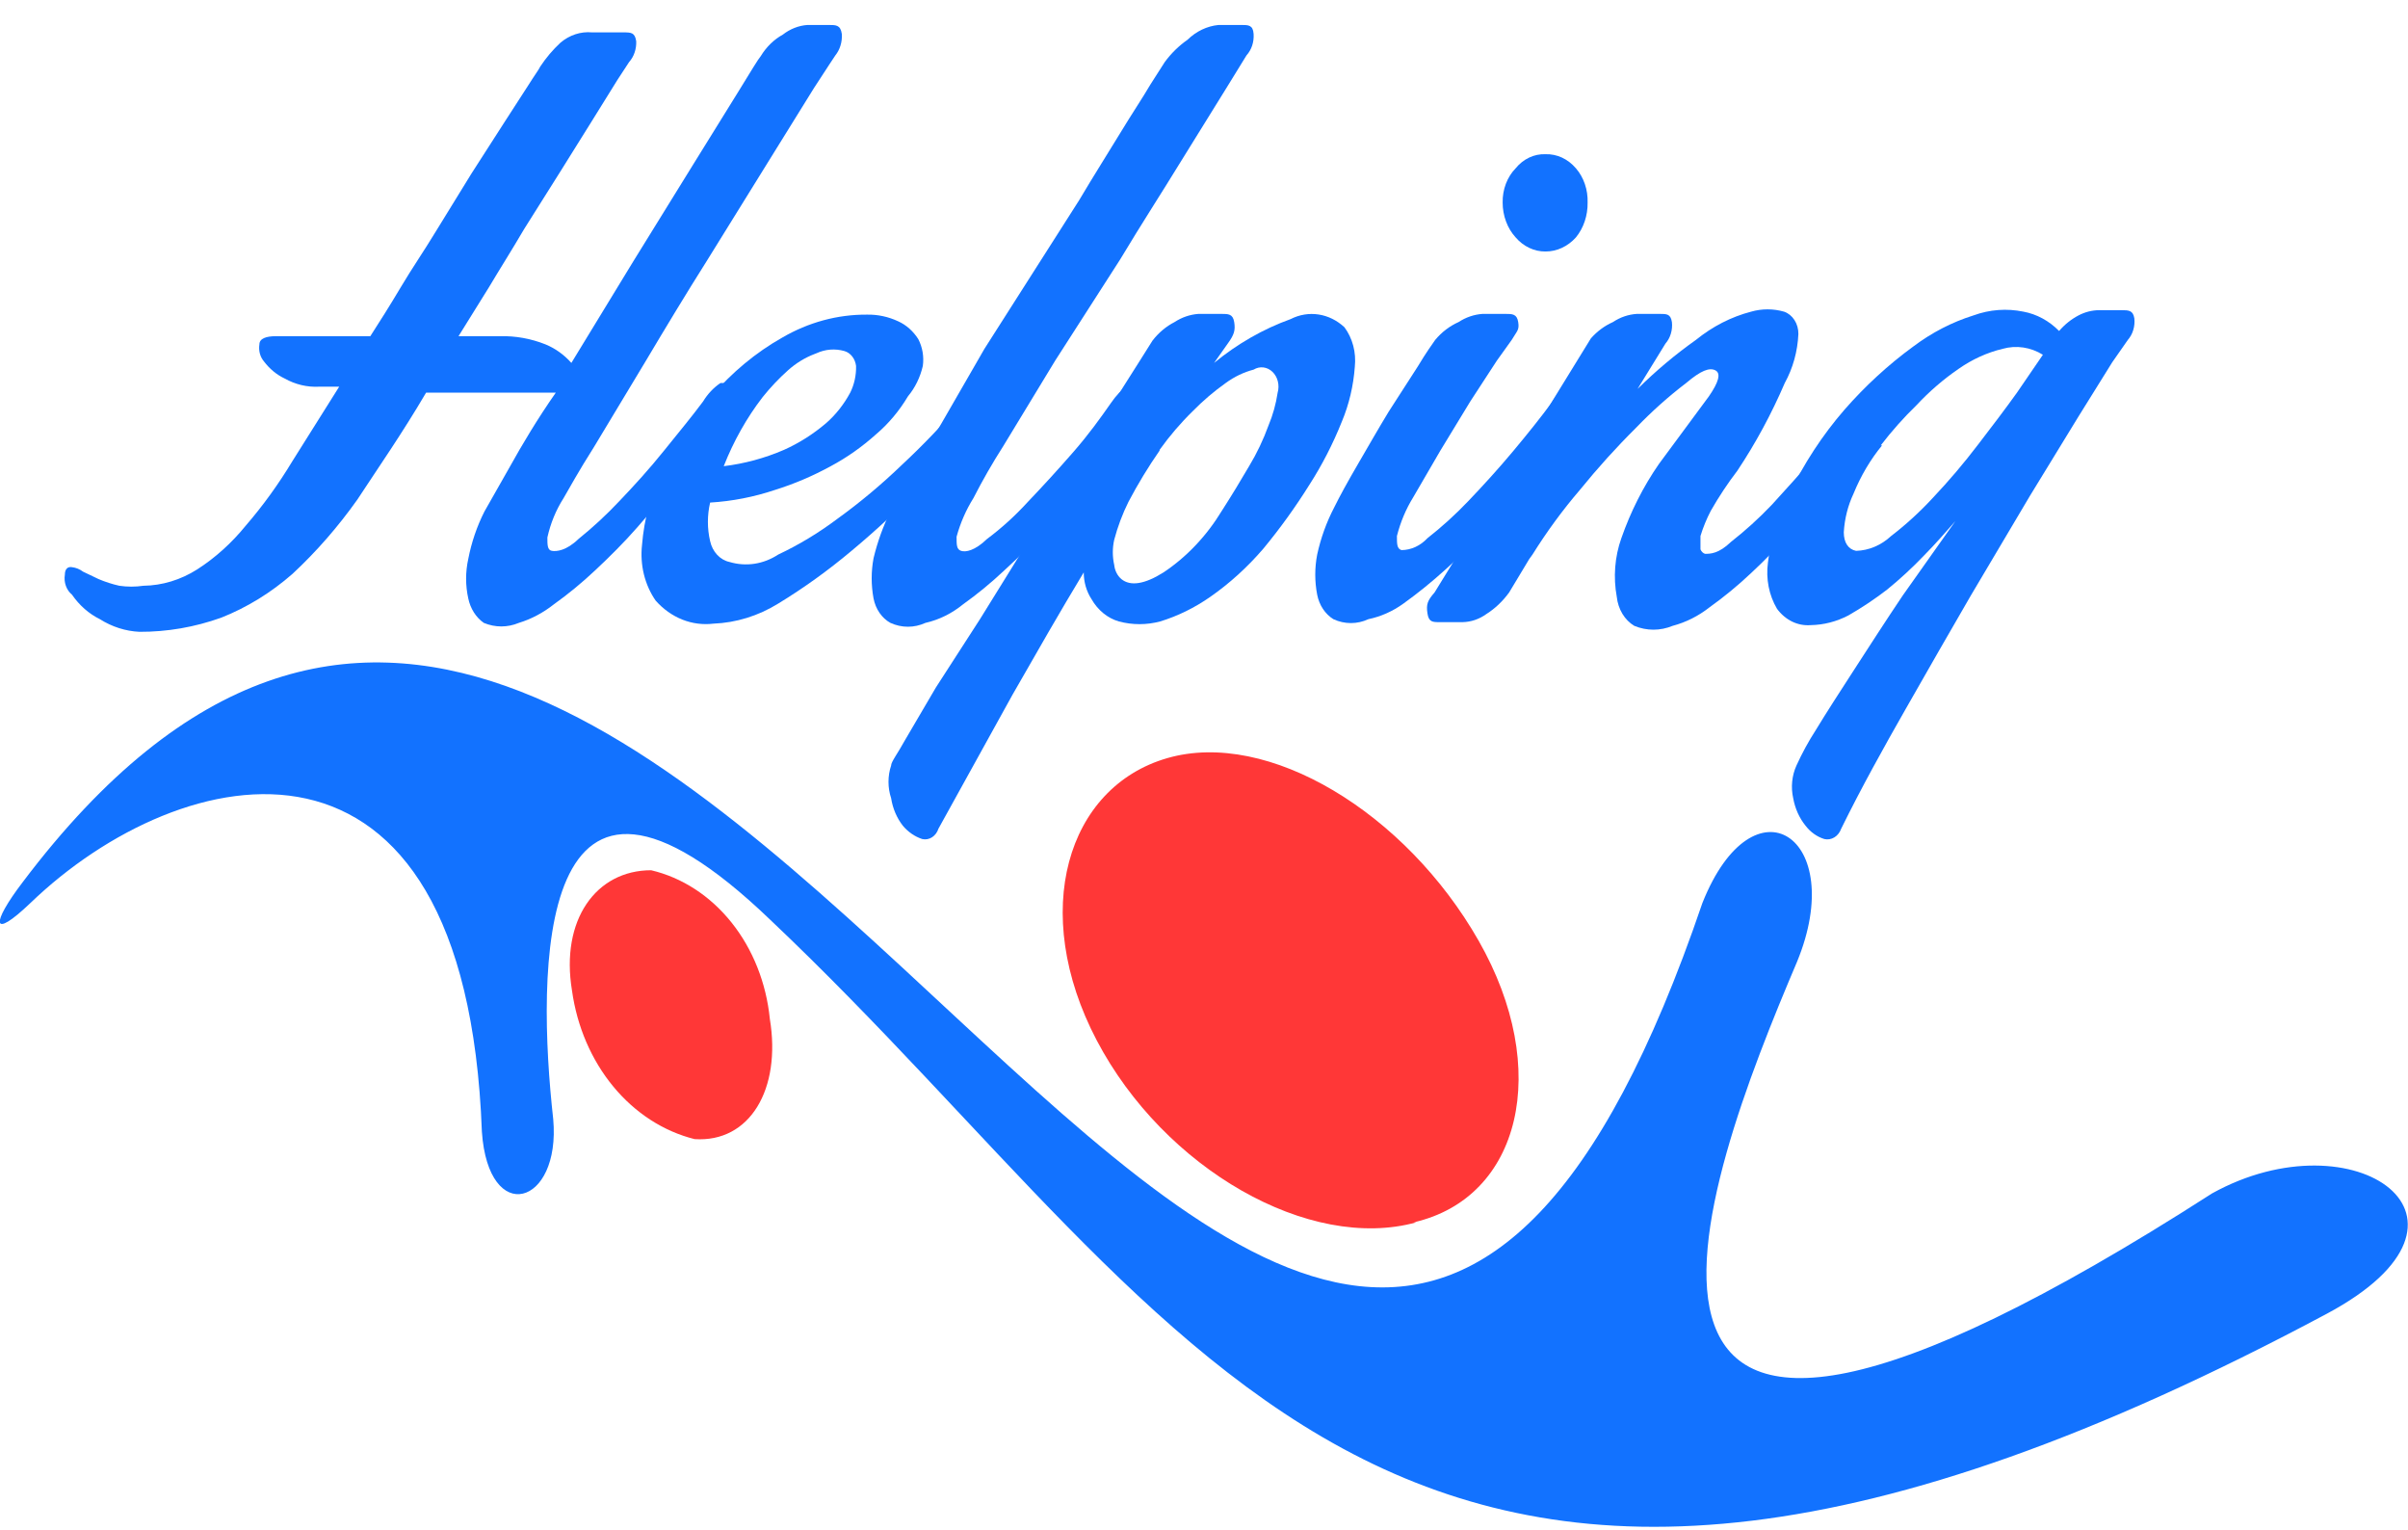
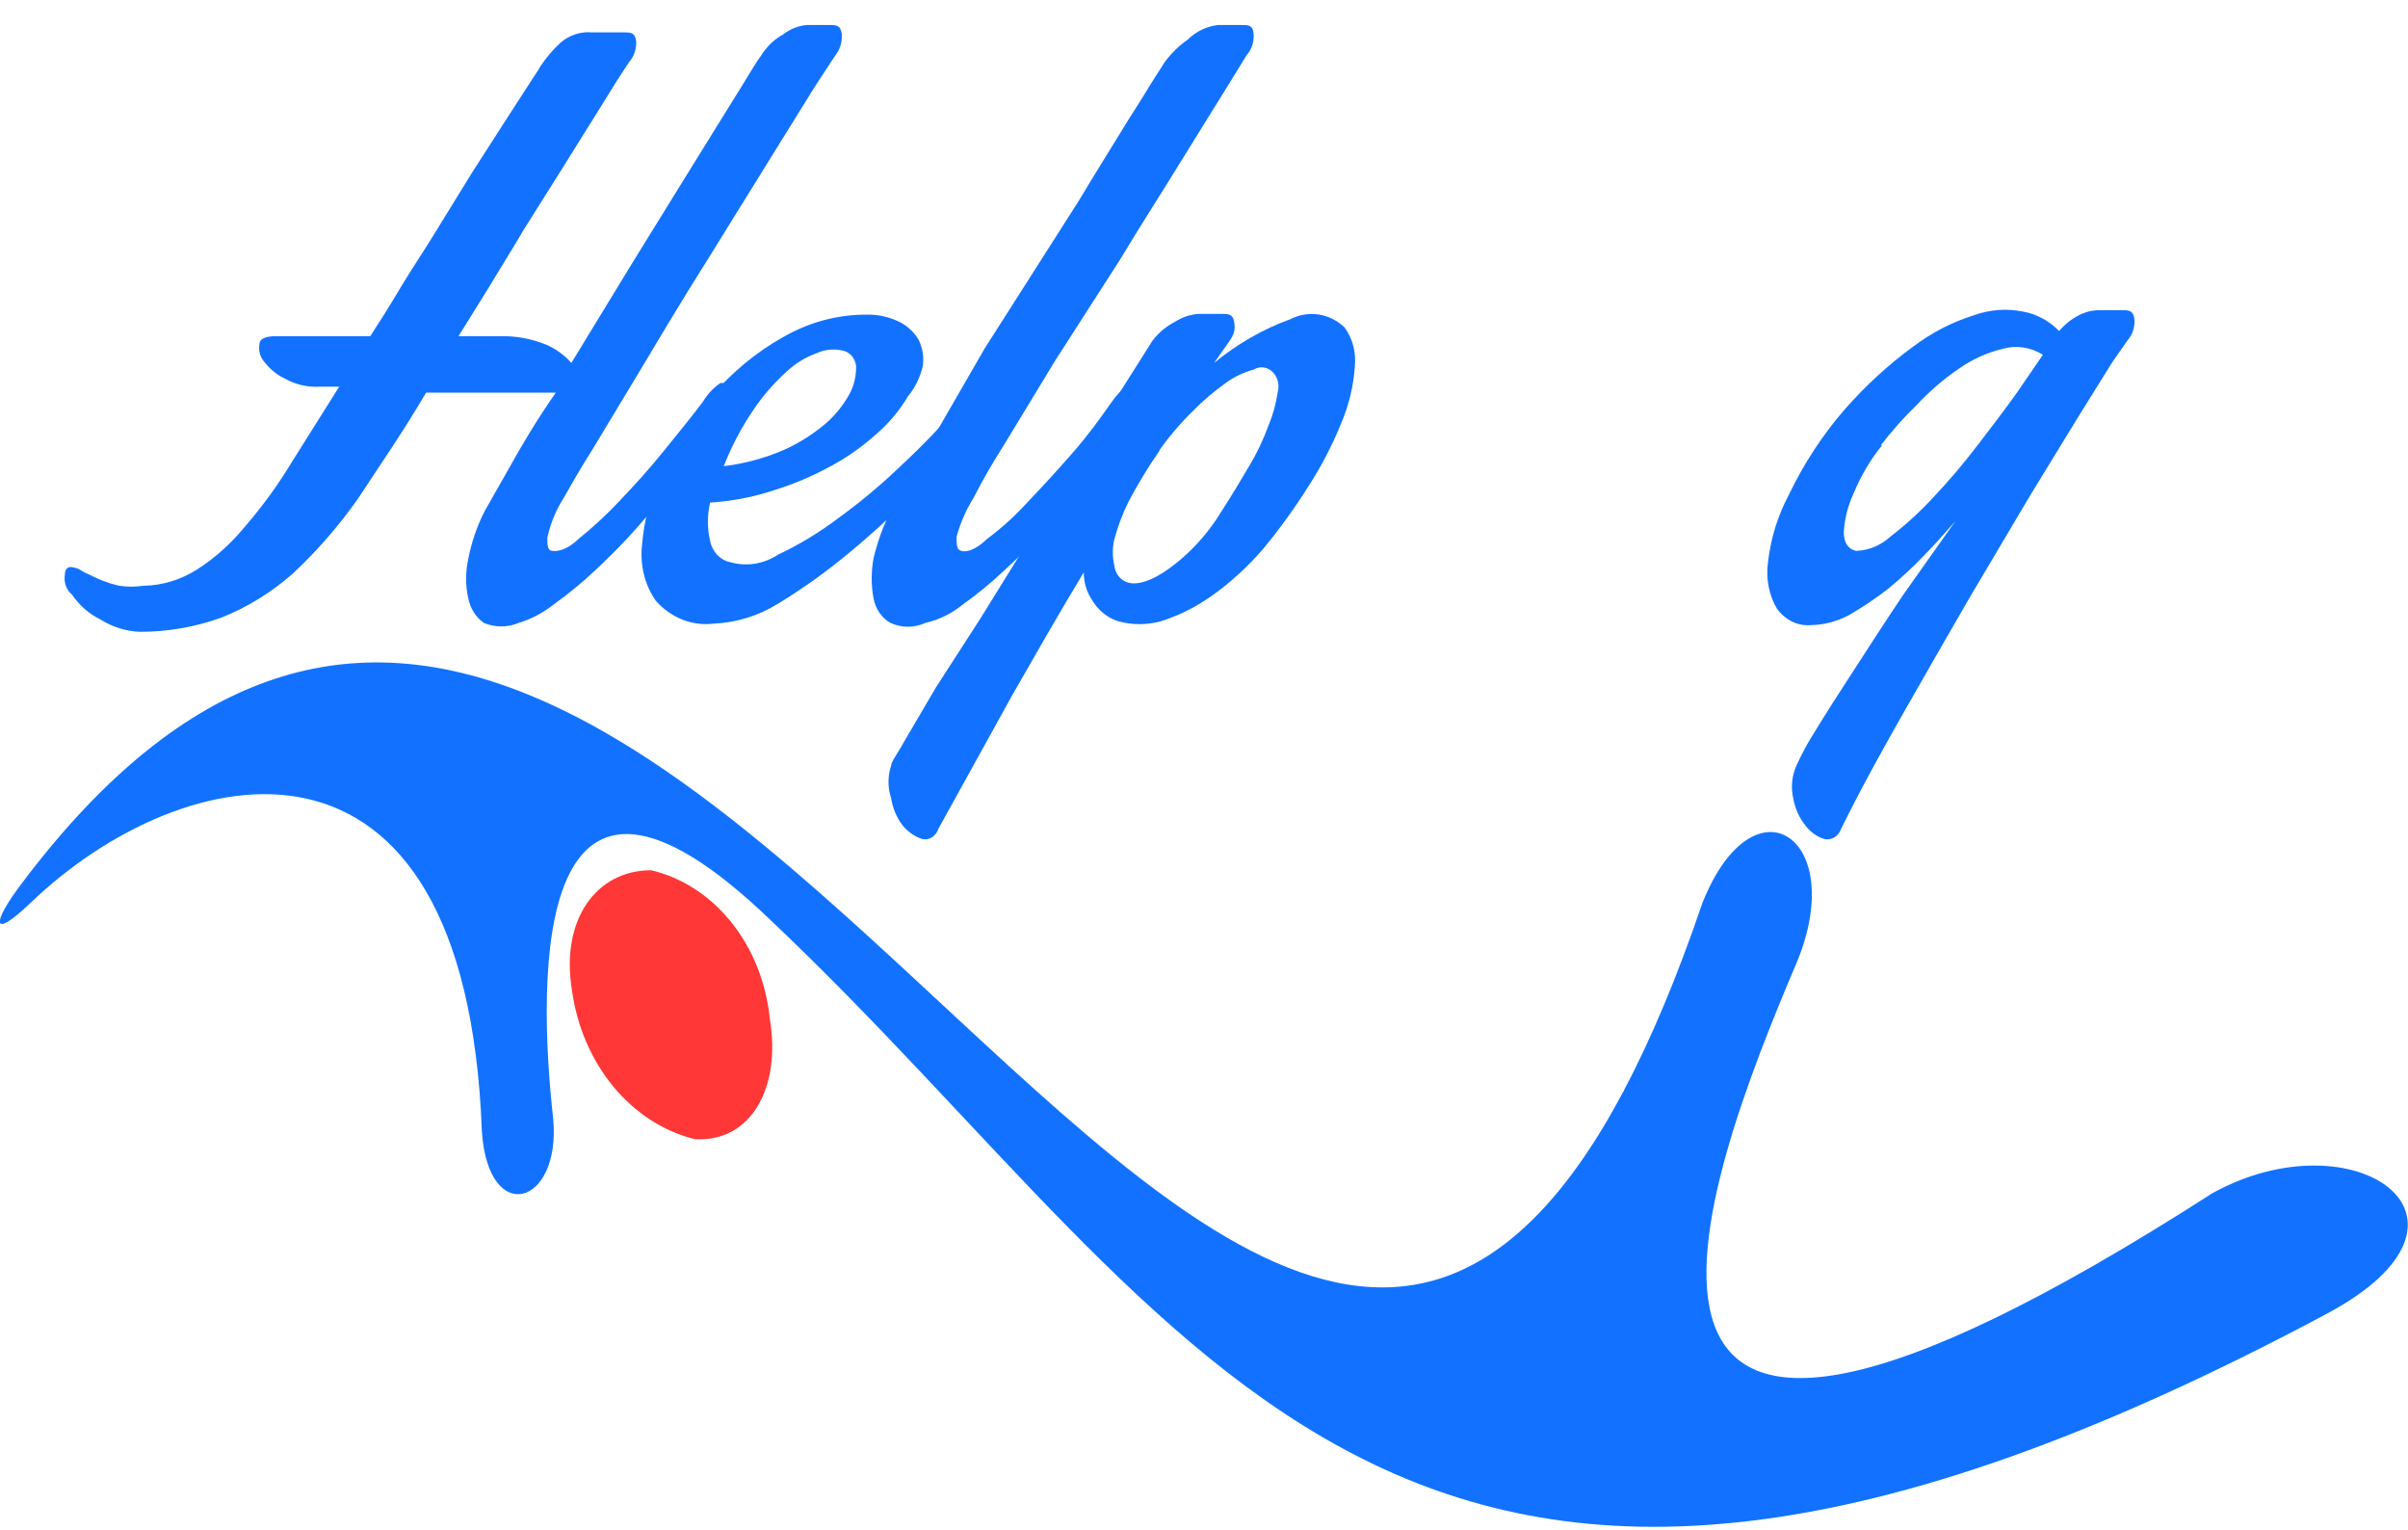
<svg xmlns="http://www.w3.org/2000/svg" width="85" height="54" viewBox="0 0 85 54" fill="none">
  <g clip-path="url(#clip0_1181_817)">
    <path fill-rule="evenodd" clip-rule="evenodd" d="M24.518 40.198C26.464 40.329 27.586 38.442 27.174 35.952C27.047 34.684 26.574 33.495 25.821 32.553C25.069 31.612 24.076 30.967 22.984 30.71C21.038 30.71 19.779 32.466 20.191 34.956C20.368 36.227 20.876 37.407 21.648 38.342C22.42 39.277 23.42 39.924 24.518 40.198Z" fill="#FF3737" />
    <path fill-rule="evenodd" clip-rule="evenodd" d="M78.087 42.112C83.101 39.333 88.412 43.003 82.139 46.358C49.22 63.946 42.65 47.092 27.197 32.466C18.818 24.419 18.956 34.353 19.528 39.491C19.803 42.557 17.239 43.291 17.01 39.936C16.438 24.471 6.388 26.752 1.077 31.863C-0.32 33.2 -0.32 32.597 0.802 31.129C24.107 0.252 45.58 74.483 60.094 31.863C61.902 27.328 65.245 29.53 63.436 33.934C60.094 41.797 54.096 57.524 78.087 42.112Z" fill="#1272FF" />
-     <path fill-rule="evenodd" clip-rule="evenodd" d="M49.907 43.134C53.684 42.269 54.783 37.734 52.196 33.2C49.61 28.665 44.756 25.73 41.208 26.752C37.66 27.774 36.332 32.178 38.713 36.712C41.094 41.247 46.221 44.182 49.999 43.134H49.907Z" fill="#FF3737" />
    <path d="M13.072 11.864C13.393 11.366 13.759 10.789 14.148 10.134C14.537 9.478 14.972 8.849 15.384 8.168L16.643 6.123L17.788 4.341L18.635 3.03C18.864 2.663 19.024 2.454 19.07 2.349C19.276 2.038 19.515 1.756 19.78 1.51C20.102 1.235 20.501 1.105 20.901 1.143H22C22.275 1.143 22.412 1.143 22.458 1.458C22.463 1.593 22.444 1.729 22.4 1.855C22.357 1.982 22.291 2.096 22.206 2.191L21.794 2.821L20.947 4.184L19.802 6.018L18.498 8.089C18.085 8.797 17.651 9.478 17.261 10.134L16.185 11.864H17.651C18.195 11.85 18.738 11.947 19.253 12.152C19.596 12.292 19.909 12.515 20.169 12.807L22.343 9.242L24.45 5.835L26.075 3.214C26.51 2.506 26.762 2.087 26.853 1.982C27.051 1.656 27.32 1.394 27.632 1.222C27.89 1.021 28.19 0.903 28.502 0.881L29.257 0.881C29.509 0.881 29.669 0.881 29.715 1.195C29.725 1.333 29.71 1.472 29.67 1.603C29.631 1.734 29.568 1.854 29.486 1.956C29.486 1.956 29.188 2.401 28.731 3.109L27.105 5.73L24.976 9.164C24.198 10.396 23.488 11.575 22.801 12.729L20.97 15.769C20.421 16.634 20.077 17.263 19.894 17.578C19.627 17.995 19.433 18.466 19.322 18.967C19.322 19.229 19.322 19.413 19.482 19.439C19.642 19.465 19.986 19.439 20.421 19.019C20.927 18.612 21.409 18.166 21.863 17.683C22.389 17.132 22.916 16.555 23.442 15.9C23.969 15.245 24.427 14.694 24.816 14.17C24.978 13.903 25.189 13.679 25.434 13.515C25.594 13.515 25.732 13.515 25.823 13.515C25.849 13.585 25.862 13.661 25.862 13.738C25.862 13.814 25.849 13.89 25.823 13.96C25.782 14.213 25.696 14.454 25.571 14.668L24.93 15.612C24.633 16.031 24.267 16.503 23.854 17.001C23.442 17.499 22.985 18.049 22.504 18.6C22.023 19.15 21.519 19.648 21.016 20.12C20.551 20.558 20.062 20.961 19.551 21.326C19.174 21.624 18.756 21.846 18.314 21.981C17.915 22.148 17.477 22.148 17.078 21.981C16.941 21.886 16.822 21.76 16.728 21.612C16.634 21.463 16.566 21.295 16.529 21.116C16.428 20.66 16.428 20.183 16.529 19.727C16.643 19.137 16.836 18.572 17.101 18.049L17.994 16.477C18.429 15.691 18.978 14.773 19.619 13.856H15.041C14.194 15.297 13.37 16.477 12.614 17.63C11.932 18.592 11.165 19.47 10.325 20.251C9.563 20.918 8.713 21.44 7.807 21.798C6.873 22.132 5.9 22.3 4.922 22.296C4.433 22.273 3.955 22.121 3.526 21.85C3.14 21.66 2.801 21.363 2.541 20.985C2.445 20.907 2.37 20.799 2.325 20.674C2.28 20.548 2.268 20.411 2.29 20.277C2.29 20.068 2.404 19.989 2.541 20.015C2.68 20.031 2.814 20.085 2.931 20.173L3.48 20.435C3.718 20.536 3.963 20.615 4.213 20.671C4.494 20.712 4.779 20.712 5.06 20.671C5.725 20.662 6.378 20.464 6.96 20.094C7.599 19.684 8.178 19.162 8.677 18.547C9.284 17.844 9.835 17.081 10.325 16.267C10.874 15.393 11.424 14.52 11.973 13.646H11.264C10.844 13.668 10.427 13.569 10.05 13.358C9.768 13.225 9.517 13.019 9.318 12.755C9.251 12.676 9.201 12.581 9.173 12.476C9.145 12.371 9.14 12.26 9.157 12.152C9.157 11.942 9.409 11.864 9.73 11.864H13.072Z" fill="#1272FF" />
    <path d="M32.049 13.987C31.743 14.501 31.363 14.953 30.927 15.323C30.432 15.768 29.895 16.146 29.325 16.451C28.692 16.797 28.033 17.078 27.356 17.289C26.61 17.539 25.842 17.688 25.067 17.735C24.962 18.181 24.962 18.652 25.067 19.098C25.108 19.283 25.194 19.45 25.316 19.58C25.438 19.71 25.59 19.798 25.753 19.832C26.334 20.005 26.95 19.911 27.47 19.57C28.198 19.227 28.896 18.806 29.554 18.312C30.354 17.735 31.119 17.095 31.843 16.398C32.581 15.711 33.285 14.976 33.949 14.196C34.105 13.932 34.329 13.73 34.59 13.62C34.654 13.585 34.725 13.567 34.796 13.567C34.867 13.567 34.938 13.585 35.002 13.62C35.034 13.673 35.053 13.735 35.057 13.8C35.061 13.864 35.05 13.929 35.025 13.987C34.967 14.227 34.866 14.45 34.727 14.642C34.132 15.402 33.445 16.189 32.621 17.053C31.804 17.9 30.948 18.697 30.057 19.439C29.235 20.129 28.371 20.751 27.47 21.3C26.765 21.735 25.982 21.977 25.181 22.008C24.81 22.053 24.435 22.004 24.083 21.864C23.73 21.723 23.41 21.495 23.144 21.195C22.953 20.921 22.812 20.605 22.729 20.268C22.647 19.93 22.624 19.577 22.663 19.229C22.737 18.308 22.979 17.415 23.373 16.608C23.839 15.643 24.425 14.76 25.113 13.987C25.836 13.14 26.68 12.44 27.608 11.916C28.536 11.374 29.565 11.095 30.607 11.103C30.983 11.096 31.357 11.176 31.706 11.339C31.99 11.467 32.236 11.686 32.415 11.968C32.563 12.252 32.62 12.586 32.575 12.912C32.482 13.316 32.301 13.685 32.049 13.987ZM28.752 12.493C28.413 12.622 28.096 12.817 27.814 13.069C27.494 13.355 27.195 13.671 26.921 14.013C26.359 14.742 25.896 15.564 25.547 16.451C26.276 16.363 26.991 16.17 27.676 15.874C28.207 15.637 28.707 15.319 29.164 14.93C29.502 14.634 29.789 14.27 30.012 13.856C30.155 13.569 30.227 13.242 30.218 12.912C30.202 12.787 30.155 12.671 30.082 12.578C30.008 12.484 29.912 12.418 29.805 12.388C29.478 12.295 29.134 12.322 28.821 12.466L28.752 12.493Z" fill="#1272FF" />
    <path d="M43.999 1.956L43.289 3.109L41.664 5.73C41.023 6.778 40.29 7.906 39.535 9.164L37.245 12.729L35.414 15.743C35.036 16.334 34.684 16.946 34.361 17.578C34.101 17.993 33.9 18.453 33.766 18.941C33.766 19.229 33.766 19.386 33.926 19.439C34.086 19.491 34.407 19.439 34.842 19.019C35.357 18.635 35.84 18.196 36.284 17.709C36.81 17.158 37.337 16.582 37.886 15.953C38.436 15.323 38.848 14.747 39.214 14.223C39.388 13.967 39.596 13.746 39.832 13.567C40.015 13.567 40.153 13.567 40.221 13.567C40.254 13.636 40.27 13.712 40.27 13.79C40.27 13.868 40.254 13.944 40.221 14.013C40.188 14.26 40.118 14.5 40.015 14.721L39.374 15.664L38.298 17.053L36.948 18.626C36.474 19.153 35.977 19.651 35.46 20.12C34.995 20.558 34.506 20.961 33.995 21.326C33.598 21.65 33.145 21.873 32.667 21.981C32.27 22.162 31.828 22.162 31.431 21.981C31.281 21.898 31.149 21.777 31.046 21.627C30.943 21.477 30.871 21.303 30.835 21.116C30.748 20.65 30.748 20.167 30.835 19.701C30.973 19.124 31.173 18.569 31.431 18.049C31.431 17.84 31.751 17.473 32.072 16.922C32.392 16.372 32.781 15.691 33.239 14.93L34.75 12.309L36.421 9.688L38.092 7.067C38.619 6.176 39.123 5.389 39.535 4.708C39.947 4.026 40.336 3.45 40.611 2.978L41.114 2.191C41.342 1.881 41.613 1.616 41.916 1.405C42.225 1.103 42.609 0.92 43.014 0.881L43.816 0.881C44.067 0.881 44.228 0.881 44.251 1.195C44.261 1.336 44.243 1.477 44.2 1.608C44.156 1.74 44.087 1.858 43.999 1.956Z" fill="#1272FF" />
    <path d="M38.529 21.142C38.351 20.87 38.255 20.539 38.255 20.199C37.431 21.562 36.606 23.003 35.736 24.524L33.127 29.242C33.085 29.371 33.005 29.479 32.9 29.547C32.795 29.614 32.672 29.636 32.554 29.609C32.293 29.524 32.056 29.361 31.868 29.137C31.655 28.863 31.512 28.528 31.456 28.167C31.332 27.796 31.332 27.385 31.456 27.014C31.456 26.883 31.685 26.595 31.959 26.096L33.035 24.262L34.592 21.85L36.217 19.229L37.843 16.608L39.239 14.301L40.269 12.676L40.681 12.021C40.897 11.741 41.163 11.518 41.46 11.366C41.719 11.196 42.009 11.098 42.307 11.077H43.108C43.36 11.077 43.52 11.077 43.566 11.366C43.612 11.654 43.566 11.811 43.337 12.126L42.856 12.807C43.679 12.131 44.591 11.609 45.557 11.261C45.867 11.103 46.208 11.047 46.543 11.098C46.879 11.148 47.195 11.305 47.458 11.549C47.599 11.739 47.705 11.961 47.768 12.2C47.831 12.439 47.85 12.69 47.824 12.938C47.776 13.611 47.621 14.269 47.366 14.878C47.052 15.663 46.669 16.41 46.221 17.106C45.725 17.899 45.182 18.652 44.596 19.36C44.034 20.015 43.404 20.587 42.719 21.064C42.17 21.447 41.577 21.739 40.956 21.929C40.474 22.058 39.973 22.058 39.491 21.929C39.096 21.814 38.752 21.533 38.529 21.142ZM40.933 15.9C40.533 16.475 40.166 17.079 39.834 17.709C39.624 18.132 39.455 18.58 39.331 19.046C39.265 19.338 39.265 19.644 39.331 19.937C39.341 20.035 39.369 20.13 39.412 20.215C39.455 20.301 39.513 20.375 39.583 20.435C39.903 20.697 40.407 20.618 41.071 20.199C41.888 19.655 42.592 18.912 43.131 18.023C43.467 17.499 43.787 16.975 44.092 16.451C44.365 15.999 44.595 15.516 44.779 15.009C44.932 14.643 45.04 14.255 45.1 13.856C45.137 13.726 45.139 13.587 45.106 13.456C45.074 13.325 45.007 13.209 44.916 13.121C44.825 13.034 44.713 12.98 44.595 12.966C44.477 12.952 44.357 12.979 44.253 13.043C43.903 13.135 43.57 13.294 43.268 13.515C42.855 13.808 42.464 14.141 42.101 14.511C41.677 14.925 41.287 15.381 40.933 15.874V15.9Z" fill="#1272FF" />
-     <path d="M53.362 11.995L52.836 12.729L51.897 14.17L50.844 15.9L49.883 17.552C49.627 17.966 49.434 18.427 49.31 18.915C49.31 19.203 49.31 19.36 49.471 19.413C49.811 19.41 50.138 19.26 50.386 18.993C50.894 18.596 51.376 18.158 51.829 17.683C52.355 17.132 52.882 16.555 53.408 15.926C53.935 15.297 54.393 14.721 54.782 14.196C54.944 13.929 55.155 13.705 55.4 13.541C55.583 13.541 55.697 13.541 55.789 13.541C55.815 13.612 55.828 13.687 55.828 13.764C55.828 13.84 55.815 13.916 55.789 13.987C55.758 14.243 55.672 14.486 55.537 14.694L54.942 15.638C54.645 16.057 54.278 16.503 53.866 17.027C53.454 17.552 53.019 18.049 52.516 18.6C52.012 19.15 51.531 19.648 51.028 20.094C50.551 20.527 50.054 20.93 49.539 21.3C49.162 21.572 48.742 21.759 48.303 21.85C47.907 22.034 47.464 22.034 47.067 21.85C46.923 21.761 46.798 21.638 46.699 21.489C46.6 21.34 46.531 21.168 46.495 20.985C46.405 20.519 46.405 20.036 46.495 19.57C46.622 18.989 46.822 18.433 47.09 17.918C47.296 17.499 47.571 17.001 47.937 16.372C48.303 15.743 48.647 15.14 49.013 14.537L50.043 12.938C50.341 12.44 50.57 12.126 50.661 11.995C50.892 11.719 51.174 11.504 51.485 11.366C51.745 11.196 52.034 11.098 52.332 11.077H53.134C53.385 11.077 53.546 11.077 53.591 11.366C53.637 11.654 53.546 11.68 53.362 11.995ZM56.041 7.145C56.049 7.602 55.901 8.044 55.629 8.377C55.341 8.698 54.955 8.877 54.553 8.875C54.357 8.877 54.163 8.834 53.982 8.748C53.801 8.663 53.637 8.537 53.5 8.377C53.355 8.218 53.239 8.027 53.161 7.815C53.082 7.603 53.042 7.376 53.042 7.145C53.038 6.919 53.077 6.693 53.156 6.485C53.235 6.277 53.352 6.091 53.5 5.94C53.634 5.775 53.797 5.646 53.979 5.56C54.161 5.474 54.356 5.434 54.553 5.442C54.753 5.435 54.951 5.476 55.137 5.561C55.322 5.647 55.489 5.776 55.629 5.94C55.766 6.098 55.873 6.286 55.944 6.494C56.015 6.701 56.048 6.923 56.041 7.145Z" fill="#1272FF" />
-     <path d="M61.81 10.999C62.193 10.889 62.594 10.889 62.978 10.999C63.125 11.05 63.253 11.154 63.344 11.296C63.435 11.438 63.483 11.609 63.481 11.785C63.454 12.399 63.288 12.995 63.001 13.515C62.532 14.606 61.973 15.641 61.329 16.608C60.988 17.054 60.674 17.527 60.391 18.023C60.243 18.306 60.12 18.604 60.025 18.915C60.025 19.151 60.025 19.308 60.025 19.386C60.04 19.424 60.062 19.458 60.09 19.485C60.117 19.512 60.15 19.532 60.185 19.544C60.368 19.544 60.666 19.544 61.1 19.124C61.608 18.727 62.09 18.289 62.543 17.814C63.046 17.263 63.573 16.687 64.099 16.058C64.578 15.51 65.028 14.933 65.45 14.328C65.638 14.068 65.862 13.846 66.114 13.672C66.274 13.672 66.412 13.672 66.48 13.672C66.525 13.733 66.559 13.805 66.578 13.881C66.598 13.958 66.604 14.039 66.595 14.118C66.553 14.371 66.468 14.611 66.343 14.826L65.702 15.769L64.626 17.158L63.275 18.731C62.795 19.255 62.291 19.78 61.81 20.225C61.345 20.663 60.856 21.066 60.345 21.431C59.95 21.741 59.507 21.963 59.04 22.086C58.604 22.266 58.126 22.266 57.69 22.086C57.522 21.986 57.378 21.84 57.27 21.662C57.163 21.484 57.094 21.279 57.071 21.064C56.943 20.371 56.998 19.649 57.232 18.993C57.561 18.05 58.008 17.168 58.559 16.372L60.322 13.987C60.666 13.489 60.757 13.174 60.551 13.069C60.345 12.964 60.047 13.069 59.521 13.515C58.9 13.988 58.311 14.514 57.758 15.088C57.06 15.78 56.396 16.515 55.767 17.29C55.159 17.999 54.6 18.761 54.095 19.57C54.095 19.57 54.095 19.57 53.981 19.727L53.271 20.907C53.048 21.215 52.776 21.473 52.47 21.667C52.216 21.851 51.923 21.95 51.623 21.955H50.822C50.57 21.955 50.433 21.955 50.387 21.641C50.341 21.326 50.387 21.195 50.639 20.907L56.156 11.942C56.378 11.691 56.643 11.495 56.934 11.366C57.192 11.194 57.483 11.095 57.781 11.077H58.582C58.834 11.077 58.971 11.077 59.017 11.366C59.032 11.504 59.019 11.644 58.979 11.776C58.94 11.908 58.874 12.027 58.788 12.126L57.804 13.725C58.45 13.087 59.139 12.508 59.864 11.995C60.45 11.52 61.111 11.181 61.81 10.999Z" fill="#1272FF" />
    <path d="M65.107 14.459C65.843 13.617 66.657 12.87 67.534 12.23C68.188 11.738 68.907 11.366 69.663 11.13C70.232 10.922 70.837 10.877 71.425 10.998C71.893 11.084 72.33 11.321 72.684 11.68C72.882 11.45 73.115 11.263 73.371 11.13C73.601 11.009 73.851 10.946 74.104 10.946H74.882C75.134 10.946 75.294 10.946 75.34 11.234C75.355 11.373 75.342 11.513 75.302 11.645C75.263 11.777 75.197 11.896 75.111 11.995L74.562 12.781L73.371 14.694L71.654 17.499L69.571 21.011C68.838 22.27 68.06 23.633 67.282 24.996C66.504 26.359 65.702 27.8 64.993 29.242C64.947 29.373 64.862 29.482 64.753 29.549C64.644 29.616 64.518 29.637 64.397 29.609C64.14 29.53 63.909 29.366 63.733 29.137C63.514 28.866 63.363 28.53 63.298 28.167C63.211 27.78 63.252 27.369 63.413 27.014C63.613 26.575 63.843 26.154 64.1 25.756C64.466 25.153 64.924 24.445 65.45 23.633C65.977 22.82 66.549 21.929 67.167 21.011L69.022 18.39C68.701 18.757 68.335 19.177 67.923 19.596C67.51 20.028 67.074 20.431 66.618 20.802C66.178 21.141 65.719 21.447 65.244 21.719C64.827 21.936 64.375 22.052 63.917 22.06C63.693 22.078 63.468 22.036 63.261 21.936C63.054 21.835 62.871 21.68 62.726 21.483C62.444 21.007 62.33 20.427 62.406 19.858C62.501 19.013 62.751 18.2 63.138 17.473C63.668 16.367 64.331 15.353 65.107 14.459ZM66.435 15.717C66.022 16.22 65.683 16.795 65.428 17.42C65.229 17.841 65.112 18.306 65.084 18.783C65.084 19.15 65.244 19.386 65.519 19.439C65.971 19.426 66.405 19.241 66.755 18.915C67.284 18.509 67.782 18.053 68.243 17.552C68.798 16.964 69.326 16.343 69.823 15.69C70.327 15.035 70.784 14.432 71.197 13.856L72.112 12.519C71.678 12.25 71.172 12.175 70.693 12.309C70.142 12.441 69.616 12.681 69.136 13.017C68.602 13.383 68.103 13.814 67.648 14.301C67.199 14.737 66.778 15.21 66.389 15.717H66.435Z" fill="#1272FF" />
  </g>
  <defs>
    <clipPath id="clip0_1181_817">
      <rect width="85" height="53" fill="white" transform="translate(0 0.881)" />
    </clipPath>
  </defs>
</svg>